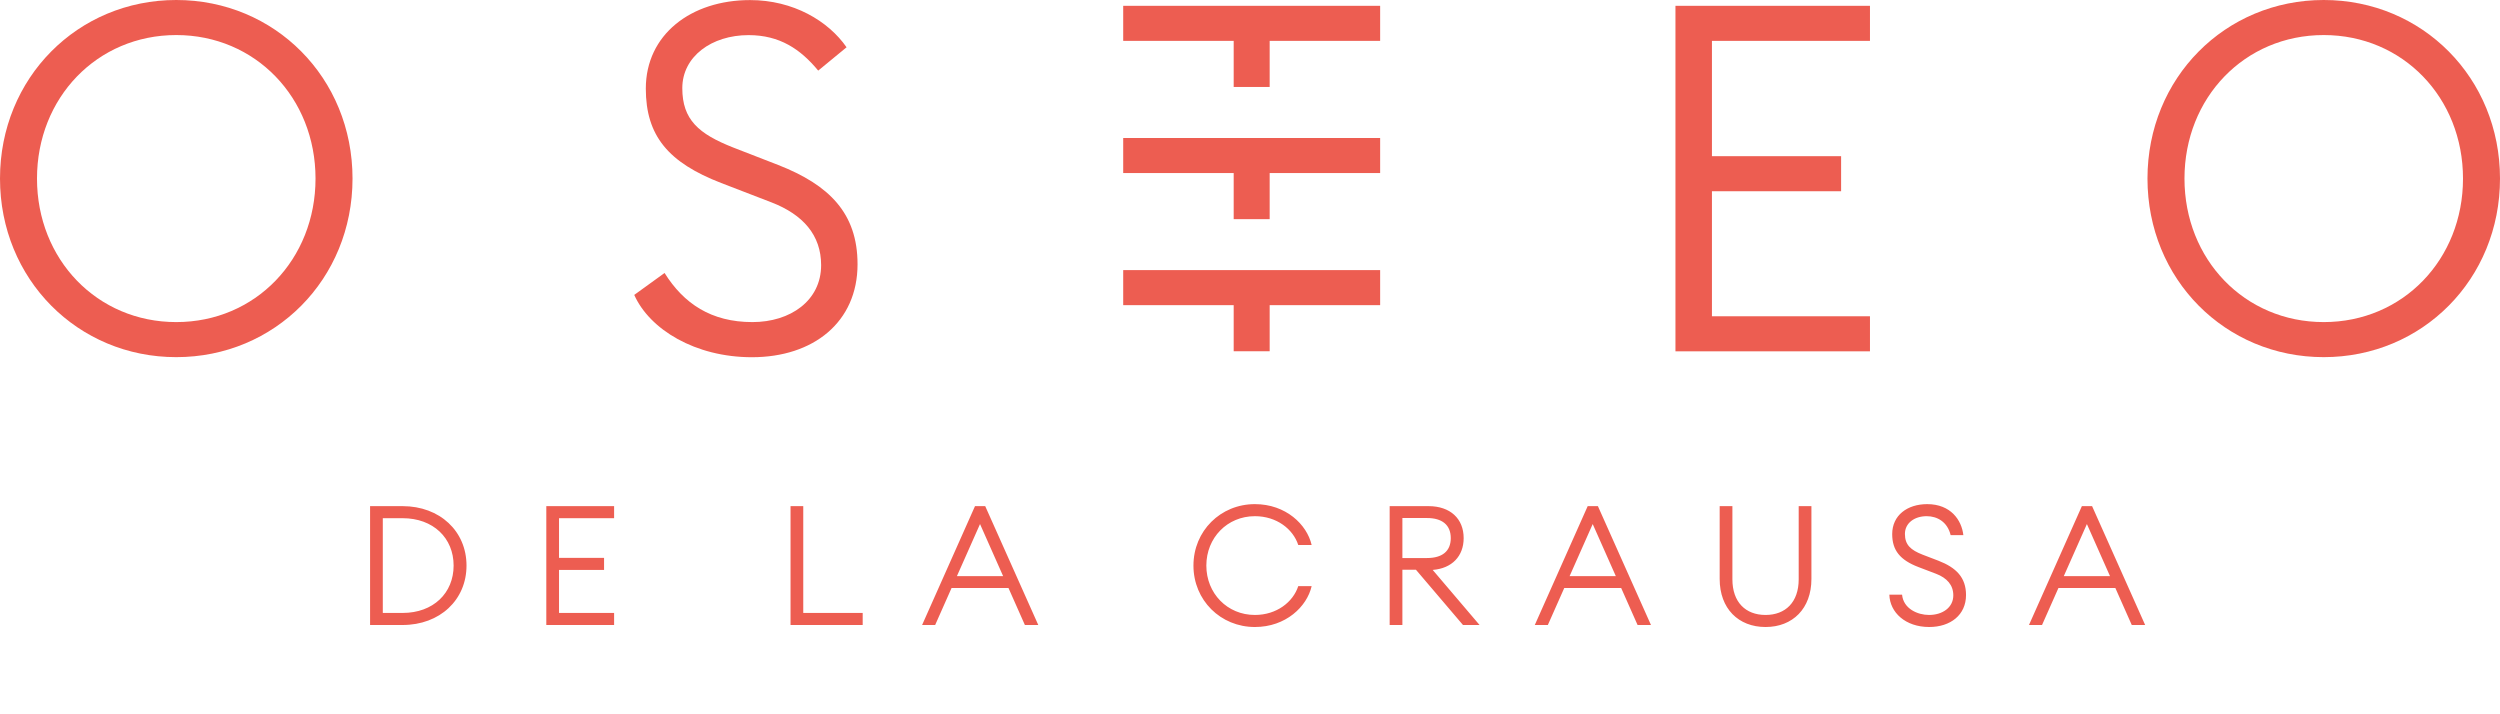
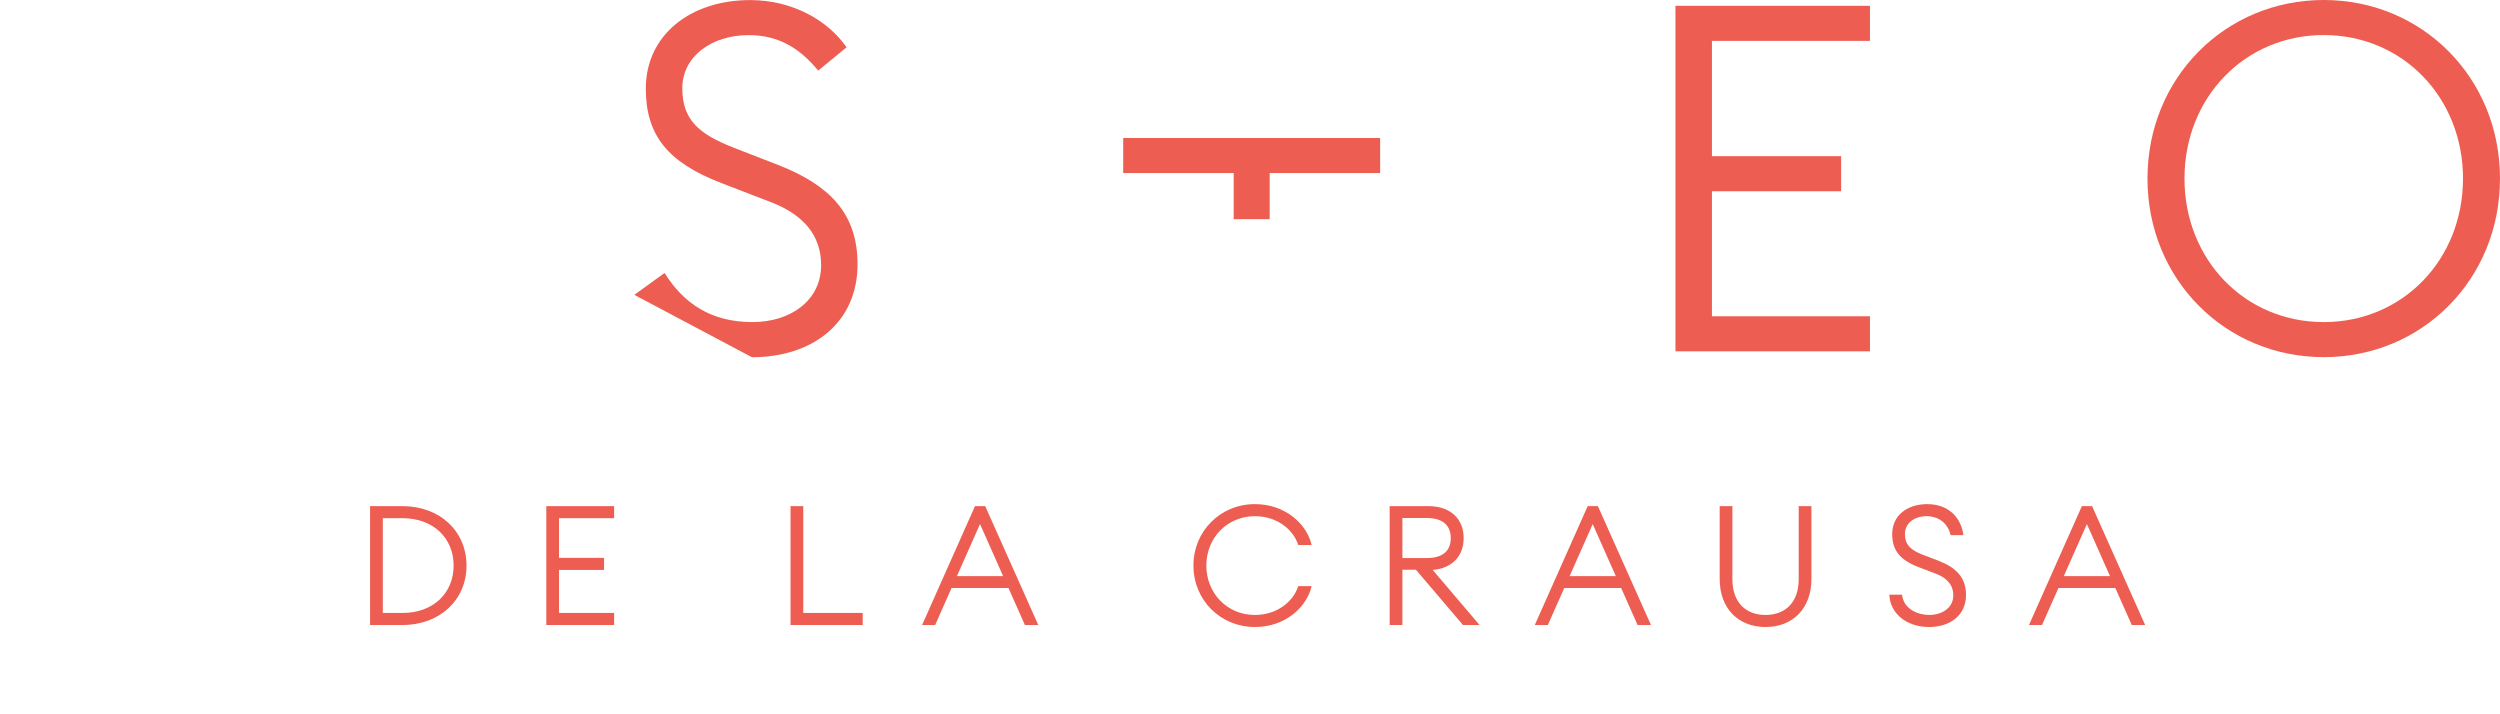
<svg xmlns="http://www.w3.org/2000/svg" width="224" height="64" viewBox="0 0 224 64" fill="none">
  <g clip-path="url(#clip0_69_836)">
-     <path d="M0 16C0 6.974 6.968 0 15.793 0C24.617 0 31.586 6.974 31.586 16C31.586 25.026 24.617 32 15.793 32C6.968 32 0 25.019 0 16ZM28.271 16C28.271 8.762 22.892 3.141 15.793 3.141C8.694 3.141 3.315 8.762 3.315 16C3.315 23.238 8.694 28.859 15.793 28.859C22.892 28.859 28.271 23.238 28.271 16Z" fill="#ED5D51" />
-     <path d="M56.836 26.418L59.545 24.459C61.264 27.203 63.719 28.859 67.418 28.859C70.818 28.859 73.573 26.939 73.573 23.759C73.573 21.054 71.938 19.226 69.138 18.138L64.618 16.396C59.883 14.568 57.865 12.167 57.865 7.937C57.865 3.101 61.909 0.007 67.204 0.007C71.079 0.007 74.218 1.88 75.852 4.236L73.312 6.327C71.723 4.407 69.867 3.147 67.073 3.147C63.758 3.147 61.134 5.067 61.134 7.898C61.134 10.728 62.599 11.995 65.693 13.216L69.737 14.786C74.296 16.574 76.836 19.101 76.836 23.68C76.836 28.866 72.876 32.007 67.373 32.007C62.293 32.007 58.21 29.519 56.829 26.425L56.836 26.418Z" fill="#ED5D51" />
-     <path d="M110.538 3.662H100.639V0.521H123.661V3.662H113.762V7.792H110.538V3.662Z" fill="#ED5D51" />
+     <path d="M56.836 26.418L59.545 24.459C61.264 27.203 63.719 28.859 67.418 28.859C70.818 28.859 73.573 26.939 73.573 23.759C73.573 21.054 71.938 19.226 69.138 18.138L64.618 16.396C59.883 14.568 57.865 12.167 57.865 7.937C57.865 3.101 61.909 0.007 67.204 0.007C71.079 0.007 74.218 1.88 75.852 4.236L73.312 6.327C71.723 4.407 69.867 3.147 67.073 3.147C63.758 3.147 61.134 5.067 61.134 7.898C61.134 10.728 62.599 11.995 65.693 13.216L69.737 14.786C74.296 16.574 76.836 19.101 76.836 23.68C76.836 28.866 72.876 32.007 67.373 32.007L56.836 26.418Z" fill="#ED5D51" />
    <path d="M110.538 15.505H100.639V12.365H123.661V15.505H113.762V19.636H110.538V15.505Z" fill="#ED5D51" />
-     <path d="M110.538 27.342H100.639V24.201H123.661V27.342H113.762V31.472H110.538V27.342Z" fill="#ED5D51" />
    <path d="M150.121 0.521H167.549V3.662H153.39V13.994H164.963V17.135H153.39V28.338H167.549V31.479H150.121V0.521Z" fill="#ED5D51" />
    <path d="M192.414 16C192.414 6.974 199.383 0 208.207 0C217.032 0 224 6.974 224 16C224 25.026 217.032 32 208.207 32C199.383 32 192.414 25.026 192.414 16ZM220.685 16C220.685 8.762 215.306 3.141 208.207 3.141C201.108 3.141 195.729 8.762 195.729 16C195.729 23.238 201.108 28.859 208.207 28.859C215.306 28.859 220.685 23.238 220.685 16Z" fill="#ED5D51" />
  </g>
  <path d="M33.159 56V45.35H36.069C39.414 45.35 41.799 47.6 41.799 50.675C41.799 53.75 39.414 56 36.069 56H33.159ZM34.299 54.92H36.069C38.829 54.92 40.644 53.135 40.644 50.675C40.644 48.215 38.829 46.43 36.069 46.43H34.299V54.92ZM48.949 56V45.35H55.024V46.43H50.089V49.985H54.124V51.065H50.089V54.92H55.024V56H48.949ZM70.832 56V45.35H71.972V54.92H77.297V56H70.832ZM82.62 56L87.36 45.35H88.275L93.03 56H91.83L90.36 52.685H85.26L83.79 56H82.62ZM85.74 51.62H89.88L87.81 46.955L85.74 51.62ZM112.438 56.18C109.363 56.18 106.933 53.78 106.933 50.675C106.933 47.57 109.363 45.17 112.438 45.17C115.213 45.17 117.103 47 117.523 48.83H116.323C115.858 47.405 114.388 46.25 112.438 46.25C109.963 46.25 108.088 48.185 108.088 50.675C108.088 53.165 109.963 55.1 112.438 55.1C114.388 55.1 115.858 53.945 116.323 52.52H117.523C117.103 54.35 115.213 56.18 112.438 56.18ZM124.514 56V45.35H127.994C129.944 45.35 131.144 46.475 131.144 48.215C131.144 49.835 130.094 50.93 128.369 51.065L132.569 56H131.084L126.869 51.05H125.654V56H124.514ZM125.654 50H127.859C129.209 50 129.989 49.4 129.989 48.215C129.989 47.03 129.209 46.415 127.859 46.415H125.654V50ZM137.517 56L142.257 45.35H143.172L147.927 56H146.727L145.257 52.685H140.157L138.687 56H137.517ZM140.637 51.62H144.777L142.707 46.955L140.637 51.62ZM158.193 56.18C155.763 56.18 154.083 54.53 154.083 51.875V45.35H155.223V51.905C155.223 53.96 156.408 55.1 158.193 55.1C159.978 55.1 161.163 53.96 161.163 51.905V45.35H162.303V51.875C162.303 54.53 160.623 56.18 158.193 56.18ZM172.856 56.18C170.726 56.18 169.331 54.875 169.286 53.285H170.426C170.546 54.545 171.821 55.1 172.841 55.1C174.041 55.1 175.016 54.44 175.016 53.345C175.016 52.415 174.446 51.785 173.471 51.41L171.896 50.81C170.246 50.18 169.541 49.31 169.541 47.855C169.541 46.175 170.891 45.17 172.676 45.17C174.791 45.17 175.766 46.61 175.916 47.945H174.776C174.491 46.76 173.576 46.25 172.631 46.25C171.536 46.25 170.681 46.865 170.681 47.84C170.681 48.815 171.191 49.28 172.271 49.7L173.681 50.24C175.271 50.855 176.156 51.74 176.156 53.315C176.156 55.1 174.761 56.18 172.856 56.18ZM181.796 56L186.536 45.35H187.451L192.206 56H191.006L189.536 52.685H184.436L182.966 56H181.796ZM184.916 51.62H189.056L186.986 46.955L184.916 51.62Z" fill="#ED5D51" />
  <defs>
    <clipPath id="clip0_69_836">
      <rect width="224" height="32" fill="white" />
    </clipPath>
  </defs>
</svg>